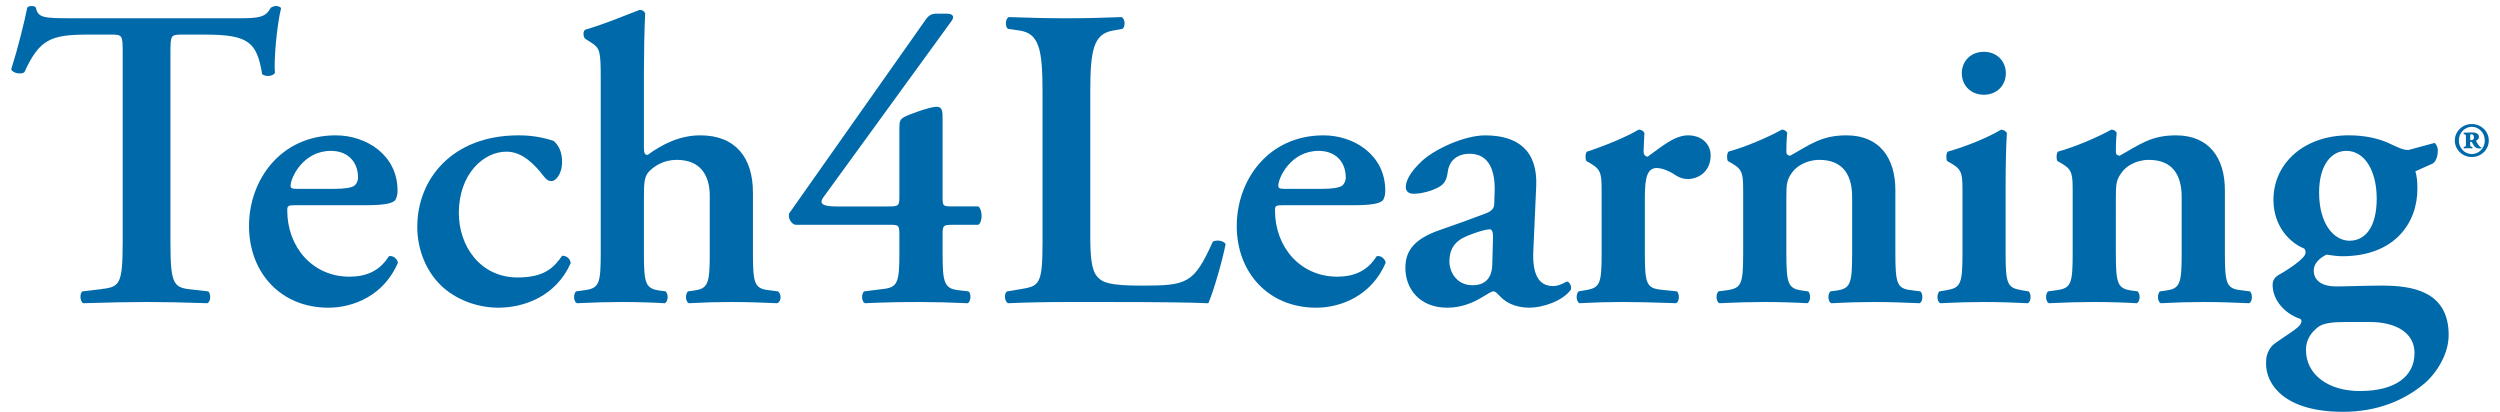
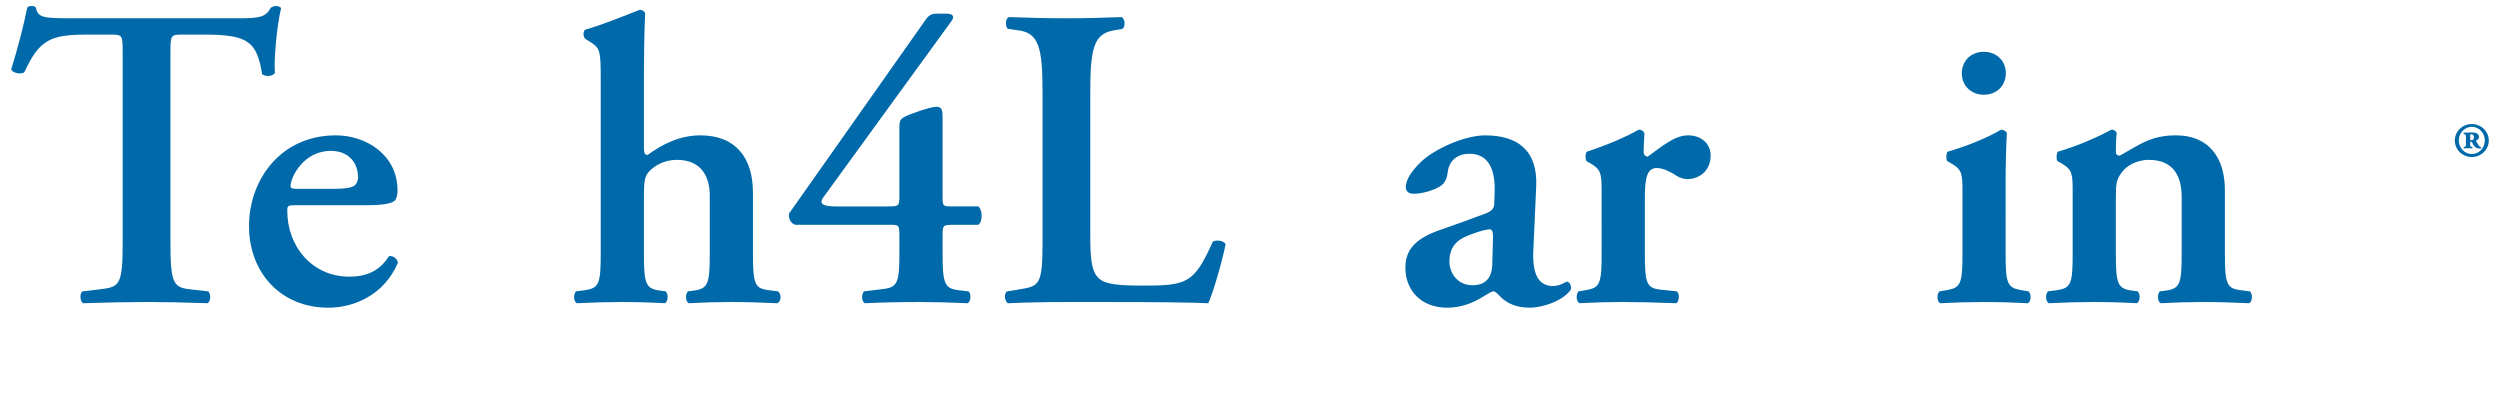
<svg xmlns="http://www.w3.org/2000/svg" version="1.1" x="0px" y="0px" width="188px" height="31px" viewBox="-0.843 -0.453 188 31" enable-background="new -0.843 -0.453 188 31" xml:space="preserve">
  <defs>
</defs>
  <path fill="#0069AA" d="M8.383,3.501c0-1.292-0.029-1.352-0.833-1.352H5.816c-2.847,0-3.682,0.338-4.826,2.827  C0.774,5.16,0.124,5.068,0,4.761c0.525-1.659,0.99-3.562,1.207-4.637C1.269,0.029,1.392,0,1.549,0c0.122,0,0.247,0.029,0.309,0.124  C2.01,0.888,2.445,0.92,4.548,0.92h12.621c1.518,0,1.979-0.09,2.353-0.797C19.645,0.06,19.77,0,19.893,0  c0.185,0,0.339,0.06,0.403,0.153c-0.312,1.258-0.558,3.901-0.465,4.884c-0.155,0.245-0.683,0.307-0.959,0.092  c-0.401-2.395-0.988-2.979-4.3-2.979h-1.763c-0.803,0-0.835,0.059-0.835,1.352v14.333c0,3.252,0.278,3.347,1.732,3.499l1.114,0.124  c0.215,0.215,0.186,0.768-0.061,0.891c-1.797-0.061-3.188-0.091-4.549-0.091c-1.359,0-2.815,0.03-4.794,0.091  c-0.249-0.123-0.279-0.737-0.063-0.891l1.299-0.153c1.453-0.186,1.731-0.218,1.731-3.47V3.501z" />
  <path fill="#0069AA" d="M21.408,14.978c-0.586,0-0.649,0.031-0.649,0.399c0,2.764,1.918,4.976,4.671,4.976  c1.238,0,2.258-0.401,2.97-1.536c0.308-0.093,0.651,0.215,0.681,0.49c-1.052,2.457-3.341,3.379-5.23,3.379  c-3.587,0-5.968-2.64-5.968-6.142c0-3.471,2.38-6.819,6.526-6.819c2.29,0,4.642,1.474,4.642,4.146c0,0.276-0.032,0.459-0.157,0.706  c-0.186,0.273-0.896,0.4-2.133,0.4H21.408z M24.255,13.749c0.896,0,1.3-0.093,1.515-0.216c0.187-0.121,0.312-0.367,0.312-0.646  c0-1.105-0.713-1.995-2.044-1.995c-2.072,0-3.03,1.995-3.03,2.641c0,0.123,0.061,0.216,0.434,0.216H24.255z" />
-   <path fill="#0069AA" d="M40.805,10.154c0.402,0.369,0.62,0.86,0.62,1.567c0,0.981-0.526,1.444-0.774,1.444  c-0.215,0-0.371-0.064-0.587-0.339c-0.68-0.89-1.61-1.874-2.817-1.874c-1.762,0-3.586,1.718-3.586,4.607  c0,2.486,1.607,4.853,4.423,4.853c2.011,0,2.722-0.737,3.341-1.627c0.278-0.032,0.619,0.183,0.65,0.553  c-1.114,2.486-3.496,3.347-5.445,3.347c-1.64,0-3.248-0.646-4.3-1.66c-1.083-1.045-1.794-2.64-1.794-4.422  c0-3.591,2.63-6.878,7.61-6.878C39.043,9.725,39.939,9.848,40.805,10.154z" />
  <path fill="#0069AA" d="M47.581,10.677c0,0.369,0.063,0.522,0.278,0.522c1.082-0.798,2.414-1.474,3.961-1.474  c2.66,0,3.958,1.691,3.958,4.3v4.577c0,2.272,0.125,2.642,1.176,2.765l0.713,0.092c0.276,0.215,0.247,0.768-0.064,0.891  c-1.298-0.061-2.351-0.091-3.496-0.091c-1.02,0-2.073,0.03-3.155,0.091c-0.248-0.123-0.279-0.676-0.062-0.891l0.464-0.063  c1.052-0.151,1.177-0.521,1.177-2.793V14.27c0-1.474-0.651-2.702-2.478-2.702c-1.02,0-1.731,0.494-2.102,0.892  c-0.341,0.368-0.372,0.827-0.372,2.025v4.117c0,2.272,0.123,2.642,1.176,2.793l0.463,0.063c0.217,0.215,0.188,0.768-0.062,0.891  c-1.082-0.061-2.134-0.091-3.278-0.091c-0.991,0-2.042,0.03-3.342,0.091c-0.247-0.123-0.277-0.676-0.062-0.891l0.681-0.092  c1.052-0.155,1.177-0.492,1.177-2.765V5.426c0-2.06-0.062-2.244-0.713-2.674l-0.433-0.274c-0.185-0.123-0.215-0.613,0-0.706  c1.208-0.338,2.785-0.984,4.054-1.476c0.186-0.031,0.371,0.093,0.434,0.244c-0.063,1.232-0.094,3.136-0.094,4.456V10.677z" />
  <path fill="#0069AA" d="M70.814,16.452c-0.744,0-0.774,0.059-0.774,0.766v1.384c0,2.179,0.121,2.642,1.175,2.765l0.774,0.092  c0.218,0.153,0.188,0.768-0.061,0.891c-1.395-0.061-2.446-0.091-3.587-0.091c-1.64,0-2.849,0.03-4.147,0.091  c-0.247-0.123-0.278-0.676-0.063-0.891l1.485-0.186c1.051-0.121,1.175-0.55,1.175-2.671v-1.289c0-0.86-0.03-0.86-0.742-0.86h-7.083  c-0.342-0.092-0.559-0.523-0.465-0.859l10.303-14.62c0.183-0.246,0.368-0.369,0.678-0.401h0.836c0.465,0,0.679,0.186,0.371,0.585  l-9.622,13.237c-0.369,0.524,0.063,0.676,0.991,0.676h3.867c0.836,0,0.866-0.032,0.866-0.83V9.172c0-0.46,0.032-0.646,0.371-0.829  c0.311-0.185,1.948-0.768,2.413-0.768s0.465,0.338,0.465,0.95v5.805c0,0.707,0,0.739,0.774,0.739h1.916  c0.312,0.246,0.344,1.136,0,1.383H70.814z" />
  <path fill="#0069AA" d="M81.146,17.187c0,1.537,0.059,2.642,0.525,3.166c0.37,0.428,0.866,0.673,3.341,0.673  c3.434,0,3.928-0.151,5.352-3.313c0.311-0.155,0.806-0.063,0.961,0.183c-0.25,1.289-0.931,3.625-1.302,4.454  c-1.298-0.061-3.959-0.091-7.424-0.091h-3.218c-1.578,0-3.124,0.03-4.425,0.091c-0.244-0.123-0.336-0.737-0.06-0.891l0.928-0.153  c1.456-0.246,1.731-0.279,1.731-3.47V6.408c0-3.194-0.275-4.349-1.731-4.567l-0.868-0.122c-0.215-0.152-0.215-0.767,0.064-0.888  c1.546,0.058,2.939,0.09,4.361,0.09c1.362,0,2.752-0.032,4.113-0.09c0.28,0.121,0.312,0.736,0.064,0.888L82.878,1.84  c-1.455,0.248-1.732,1.373-1.732,4.567V17.187z" />
-   <path fill="#0069AA" d="M95.687,14.978c-0.588,0-0.65,0.031-0.65,0.399c0,2.764,1.918,4.976,4.676,4.976  c1.232,0,2.257-0.401,2.967-1.536c0.309-0.093,0.649,0.215,0.682,0.49c-1.054,2.457-3.343,3.379-5.227,3.379  c-3.591,0-5.974-2.64-5.974-6.142c0-3.471,2.383-6.819,6.525-6.819c2.291,0,4.643,1.474,4.643,4.146  c0,0.276-0.033,0.459-0.153,0.706c-0.188,0.273-0.9,0.4-2.136,0.4H95.687z M98.536,13.749c0.896,0,1.293-0.093,1.516-0.216  c0.183-0.121,0.306-0.367,0.306-0.646c0-1.105-0.71-1.995-2.04-1.995c-2.074,0-3.034,1.995-3.034,2.641  c0,0.123,0.064,0.216,0.435,0.216H98.536z" />
  <path fill="#0069AA" d="M114.465,18.354c-0.092,1.782,0.375,2.704,1.486,2.704c0.525,0,0.957-0.336,1.049-0.336  c0.157,0,0.375,0.336,0.282,0.611c-0.62,0.863-2.137,1.352-3.097,1.352c-0.771,0-1.636-0.213-2.227-0.86  c-0.218-0.214-0.341-0.367-0.494-0.367s-0.371,0.153-0.836,0.43c-0.589,0.37-1.515,0.798-2.631,0.798  c-2.104,0-3.155-1.442-3.155-2.981c0-1.103,0.435-2.114,2.567-2.853c1.085-0.37,2.258-0.802,3.405-1.229  c0.619-0.215,0.712-0.49,0.712-0.798l0.026-0.799c0.064-1.565-0.365-2.917-1.886-2.917c-0.863,0-1.516,0.459-1.637,1.352  c-0.065,0.583-0.248,0.89-0.591,1.104c-0.432,0.277-1.298,0.553-1.977,0.553c-0.401,0-0.589-0.216-0.589-0.491  c0-0.369,0.188-1.013,1.206-1.966c0.956-0.891,3.187-1.935,4.764-1.935c2.444,0,3.962,1.137,3.837,3.839L114.465,18.354z   M111.435,17.313c0-0.342-0.094-0.522-0.246-0.522c-0.25,0-0.807,0.152-1.364,0.366c-0.866,0.31-1.672,0.738-1.672,2.06  c0,0.798,0.558,1.78,1.735,1.78c1.114,0,1.453-0.736,1.485-1.471L111.435,17.313z" />
  <path fill="#0069AA" d="M119.599,14.085c0-1.382,0-1.75-0.772-2.211l-0.37-0.215c-0.094-0.122-0.094-0.552,0.03-0.706  c1.334-0.43,2.97-1.105,3.898-1.658c0.186,0,0.37,0.089,0.432,0.276c-0.029,0.583-0.062,1.105-0.062,1.382  c0,0.216,0.124,0.37,0.312,0.37c0.959-0.674,1.979-1.599,3.03-1.599c1.082,0,1.701,0.706,1.701,1.506  c0,1.196-0.896,1.781-1.732,1.781c-0.309,0-0.586-0.093-0.833-0.246c-0.775-0.523-1.301-0.584-1.487-0.584  c-0.711,0-0.896,0.705-0.896,2.211v4.208c0,2.272,0.124,2.609,1.207,2.732l1.204,0.124c0.22,0.215,0.188,0.768-0.06,0.891  c-1.86-0.061-2.909-0.091-4.054-0.091c-1.021,0-2.043,0.03-3.217,0.091c-0.249-0.123-0.278-0.676-0.062-0.891l0.558-0.092  c1.054-0.185,1.173-0.492,1.173-2.765V14.085z" />
-   <path fill="#0069AA" d="M133.492,18.602c0,2.272,0.122,2.642,1.176,2.793l0.465,0.063c0.215,0.215,0.183,0.768-0.063,0.891  c-1.085-0.061-2.139-0.091-3.283-0.091c-0.99,0-2.039,0.03-3.341,0.091c-0.245-0.123-0.276-0.676-0.059-0.891l0.678-0.092  c1.055-0.155,1.178-0.492,1.178-2.765v-4.516c0-1.382,0-1.75-0.774-2.211l-0.371-0.215c-0.091-0.122-0.091-0.552,0.033-0.706  c1.33-0.369,3.032-1.105,4.021-1.658c0.217,0,0.341,0.122,0.403,0.246c-0.063,0.583-0.063,1.167-0.063,1.412  c0,0.216,0.092,0.277,0.278,0.306c1.455-0.797,2.318-1.534,4.238-1.534c2.503,0,3.681,1.718,3.681,4.116v4.761  c0,2.272,0.124,2.642,1.178,2.765l0.708,0.092c0.216,0.215,0.188,0.768-0.06,0.891c-1.302-0.061-2.351-0.091-3.499-0.091  c-1.018,0-2.072,0.03-3.153,0.091c-0.248-0.123-0.279-0.676-0.061-0.891l0.463-0.063c1.052-0.151,1.173-0.521,1.173-2.793v-4.239  c0-1.567-0.617-2.795-2.471-2.795c-0.96,0-1.731,0.494-2.044,0.953c-0.401,0.553-0.432,0.829-0.432,1.964V18.602z" />
  <path fill="#0069AA" d="M149.979,18.602c0,2.272,0.122,2.58,1.176,2.765l0.558,0.092c0.215,0.215,0.184,0.768-0.062,0.891  c-1.146-0.061-2.198-0.091-3.342-0.091c-1.021,0-2.073,0.03-3.251,0.091c-0.246-0.123-0.276-0.676-0.058-0.891l0.556-0.092  c1.053-0.185,1.179-0.492,1.179-2.765v-4.516c0-1.382,0-1.75-0.775-2.211l-0.373-0.215c-0.093-0.122-0.093-0.552,0.031-0.706  c1.609-0.46,3.155-1.136,4.022-1.658c0.186,0.03,0.339,0.089,0.434,0.246c-0.063,1.013-0.095,2.488-0.095,3.745V18.602z   M146.685,5.058c0-0.917,0.679-1.616,1.659-1.616c0.972,0,1.653,0.699,1.653,1.616c0,0.916-0.682,1.614-1.653,1.614  C147.363,6.671,146.685,5.973,146.685,5.058z" />
  <path fill="#0069AA" d="M158.27,18.602c0,2.272,0.124,2.642,1.177,2.793l0.464,0.063c0.217,0.215,0.188,0.768-0.063,0.891  c-1.083-0.061-2.133-0.091-3.279-0.091c-0.992,0-2.043,0.03-3.34,0.091c-0.247-0.123-0.279-0.676-0.063-0.891l0.681-0.092  c1.053-0.155,1.175-0.492,1.175-2.765v-4.516c0-1.382,0-1.75-0.77-2.211l-0.374-0.215c-0.093-0.122-0.093-0.552,0.031-0.706  c1.328-0.369,3.03-1.105,4.021-1.658c0.217,0,0.34,0.122,0.402,0.246c-0.063,0.583-0.063,1.167-0.063,1.412  c0,0.216,0.091,0.277,0.28,0.306c1.454-0.797,2.32-1.534,4.237-1.534c2.507,0,3.682,1.718,3.682,4.116v4.761  c0,2.272,0.125,2.642,1.177,2.765l0.712,0.092c0.215,0.215,0.184,0.768-0.063,0.891c-1.299-0.061-2.351-0.091-3.496-0.091  c-1.022,0-2.073,0.03-3.158,0.091c-0.241-0.123-0.276-0.676-0.063-0.891l0.466-0.063c1.054-0.151,1.175-0.521,1.175-2.793v-4.239  c0-1.567-0.615-2.795-2.472-2.795c-0.959,0-1.732,0.494-2.041,0.953c-0.405,0.553-0.437,0.829-0.437,1.964V18.602z" />
-   <path fill="#0069AA" d="M180.793,12.427c0.093,0.309,0.153,0.646,0.153,1.322c0,2.58-1.729,5.067-5.659,5.067  c-0.372,0-0.777-0.063-1.176-0.121c-0.496,0.244-0.961,0.644-0.961,1.195c0,0.615,0.432,1.196,1.7,1.196  c0.898,0,2.074-0.062,3.404-0.062c2.229,0,5.043,0.369,5.043,3.72c0,1.594-1.112,3.101-1.949,3.744  c-1.359,1.107-3.338,2.028-6.002,2.028c-4.362,0-5.783-2.028-5.783-3.624c0-0.46,0.062-0.86,0.433-1.318  c0.278-0.306,1.452-0.982,1.918-1.387c0.246-0.183,0.464-0.582,0.187-0.672c-1.083-0.368-2.043-1.354-2.043-2.552  c0-0.306,0.124-0.552,0.496-0.767c0.464-0.247,1.979-1.2,1.979-1.629c0-0.091,0-0.276-0.124-0.338  c-1.052-0.429-2.289-1.659-2.289-3.654c0-2.765,2.321-4.852,5.661-4.852c1.237,0,2.32,0.247,3.126,0.644  c0.649,0.308,0.988,0.461,1.363,0.461l1.967-0.533c0.12,0.094,0.245,0.31,0.245,0.557c0,0.611-0.245,0.983-0.494,1.043  L180.793,12.427z M175.597,23.76c-1.087,0-1.733,0.094-2.104,0.37c-0.526,0.398-0.928,0.952-0.928,1.722  c0,1.871,1.669,3.1,4.053,3.1c2.628,0,4.111-1.073,4.111-2.854c0-1.568-1.454-2.337-3.368-2.337H175.597z M175.842,17.649  c1.176,0,2.043-1.014,2.043-3.165c0-2.088-0.896-3.593-2.288-3.593c-1.087,0-2.044,1.016-2.044,3.133  C173.553,16.389,174.666,17.649,175.842,17.649z" />
  <path fill="#0069AA" d="M186.314,10.114c0,0.683-0.572,1.242-1.279,1.242c-0.705,0-1.276-0.559-1.276-1.242  c0-0.681,0.571-1.241,1.276-1.241C185.742,8.873,186.314,9.433,186.314,10.114z M184.061,10.114c0,0.569,0.448,1.017,0.975,1.017  c0.537,0,0.979-0.448,0.979-1.017c0-0.579-0.442-1.03-0.979-1.03C184.509,9.084,184.061,9.535,184.061,10.114z M184.594,9.834  c0-0.132-0.027-0.188-0.12-0.197h-0.048c-0.01-0.039-0.01-0.102,0.02-0.112c0.224-0.009,0.412-0.019,0.59-0.019  c0.237,0,0.537,0.047,0.537,0.337c0,0.141-0.104,0.234-0.2,0.27c-0.016,0.01-0.016,0.026,0,0.075c0.116,0.197,0.2,0.338,0.275,0.382  c0.038,0.029,0.061,0.048,0.095,0.054c0.019,0,0.019,0.068,0,0.077c-0.057,0.01-0.095,0.01-0.15,0.01  c-0.168,0-0.292-0.066-0.396-0.206c-0.055-0.084-0.092-0.16-0.148-0.251c-0.02-0.039-0.057-0.058-0.096-0.058  c-0.027,0-0.036,0.031-0.036,0.048v0.141c0,0.148,0,0.185,0.12,0.205l0.038,0.01c0.021,0.008,0.021,0.093,0,0.102  c-0.114,0-0.195-0.009-0.32-0.009c-0.121,0-0.213,0.009-0.308,0.009c-0.029-0.009-0.029-0.094-0.02-0.102l0.048-0.01  c0.12-0.025,0.12-0.045,0.12-0.205V9.834z M184.915,10.021c0,0.064,0.009,0.064,0.104,0.064c0.141,0,0.177-0.119,0.177-0.195  c0-0.158-0.063-0.243-0.168-0.243c-0.104,0-0.112,0.018-0.112,0.073V10.021z" />
</svg>